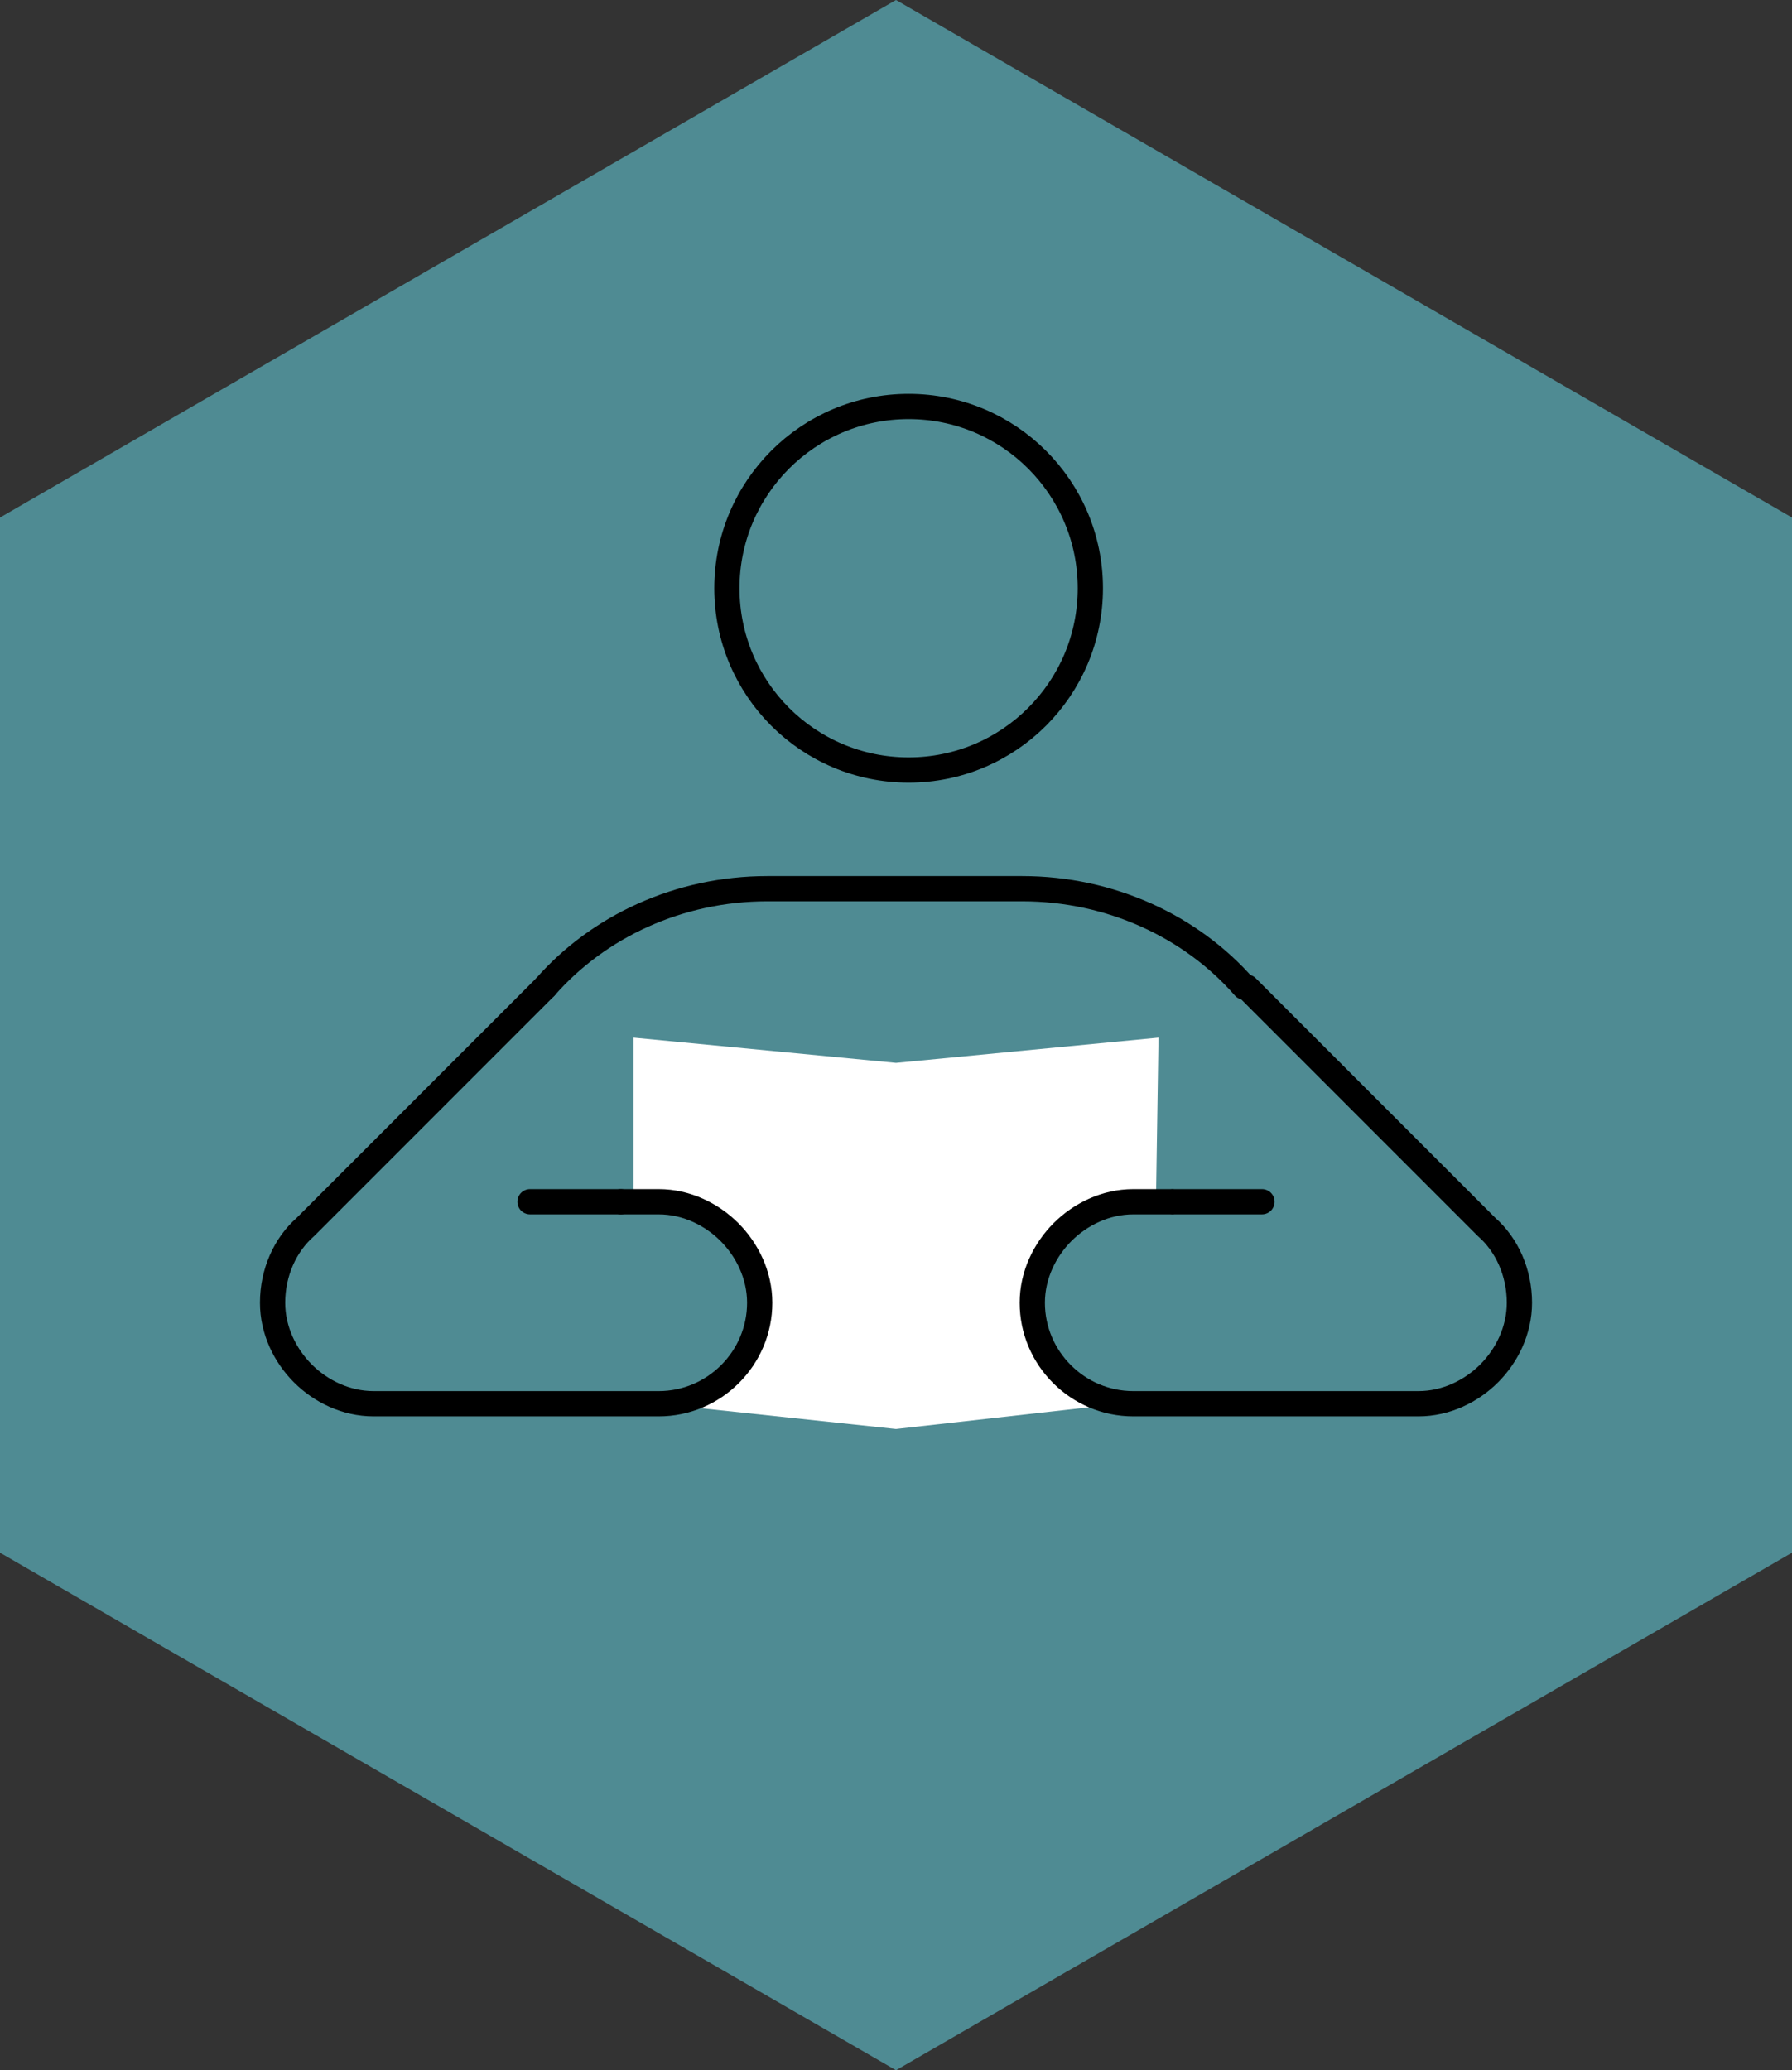
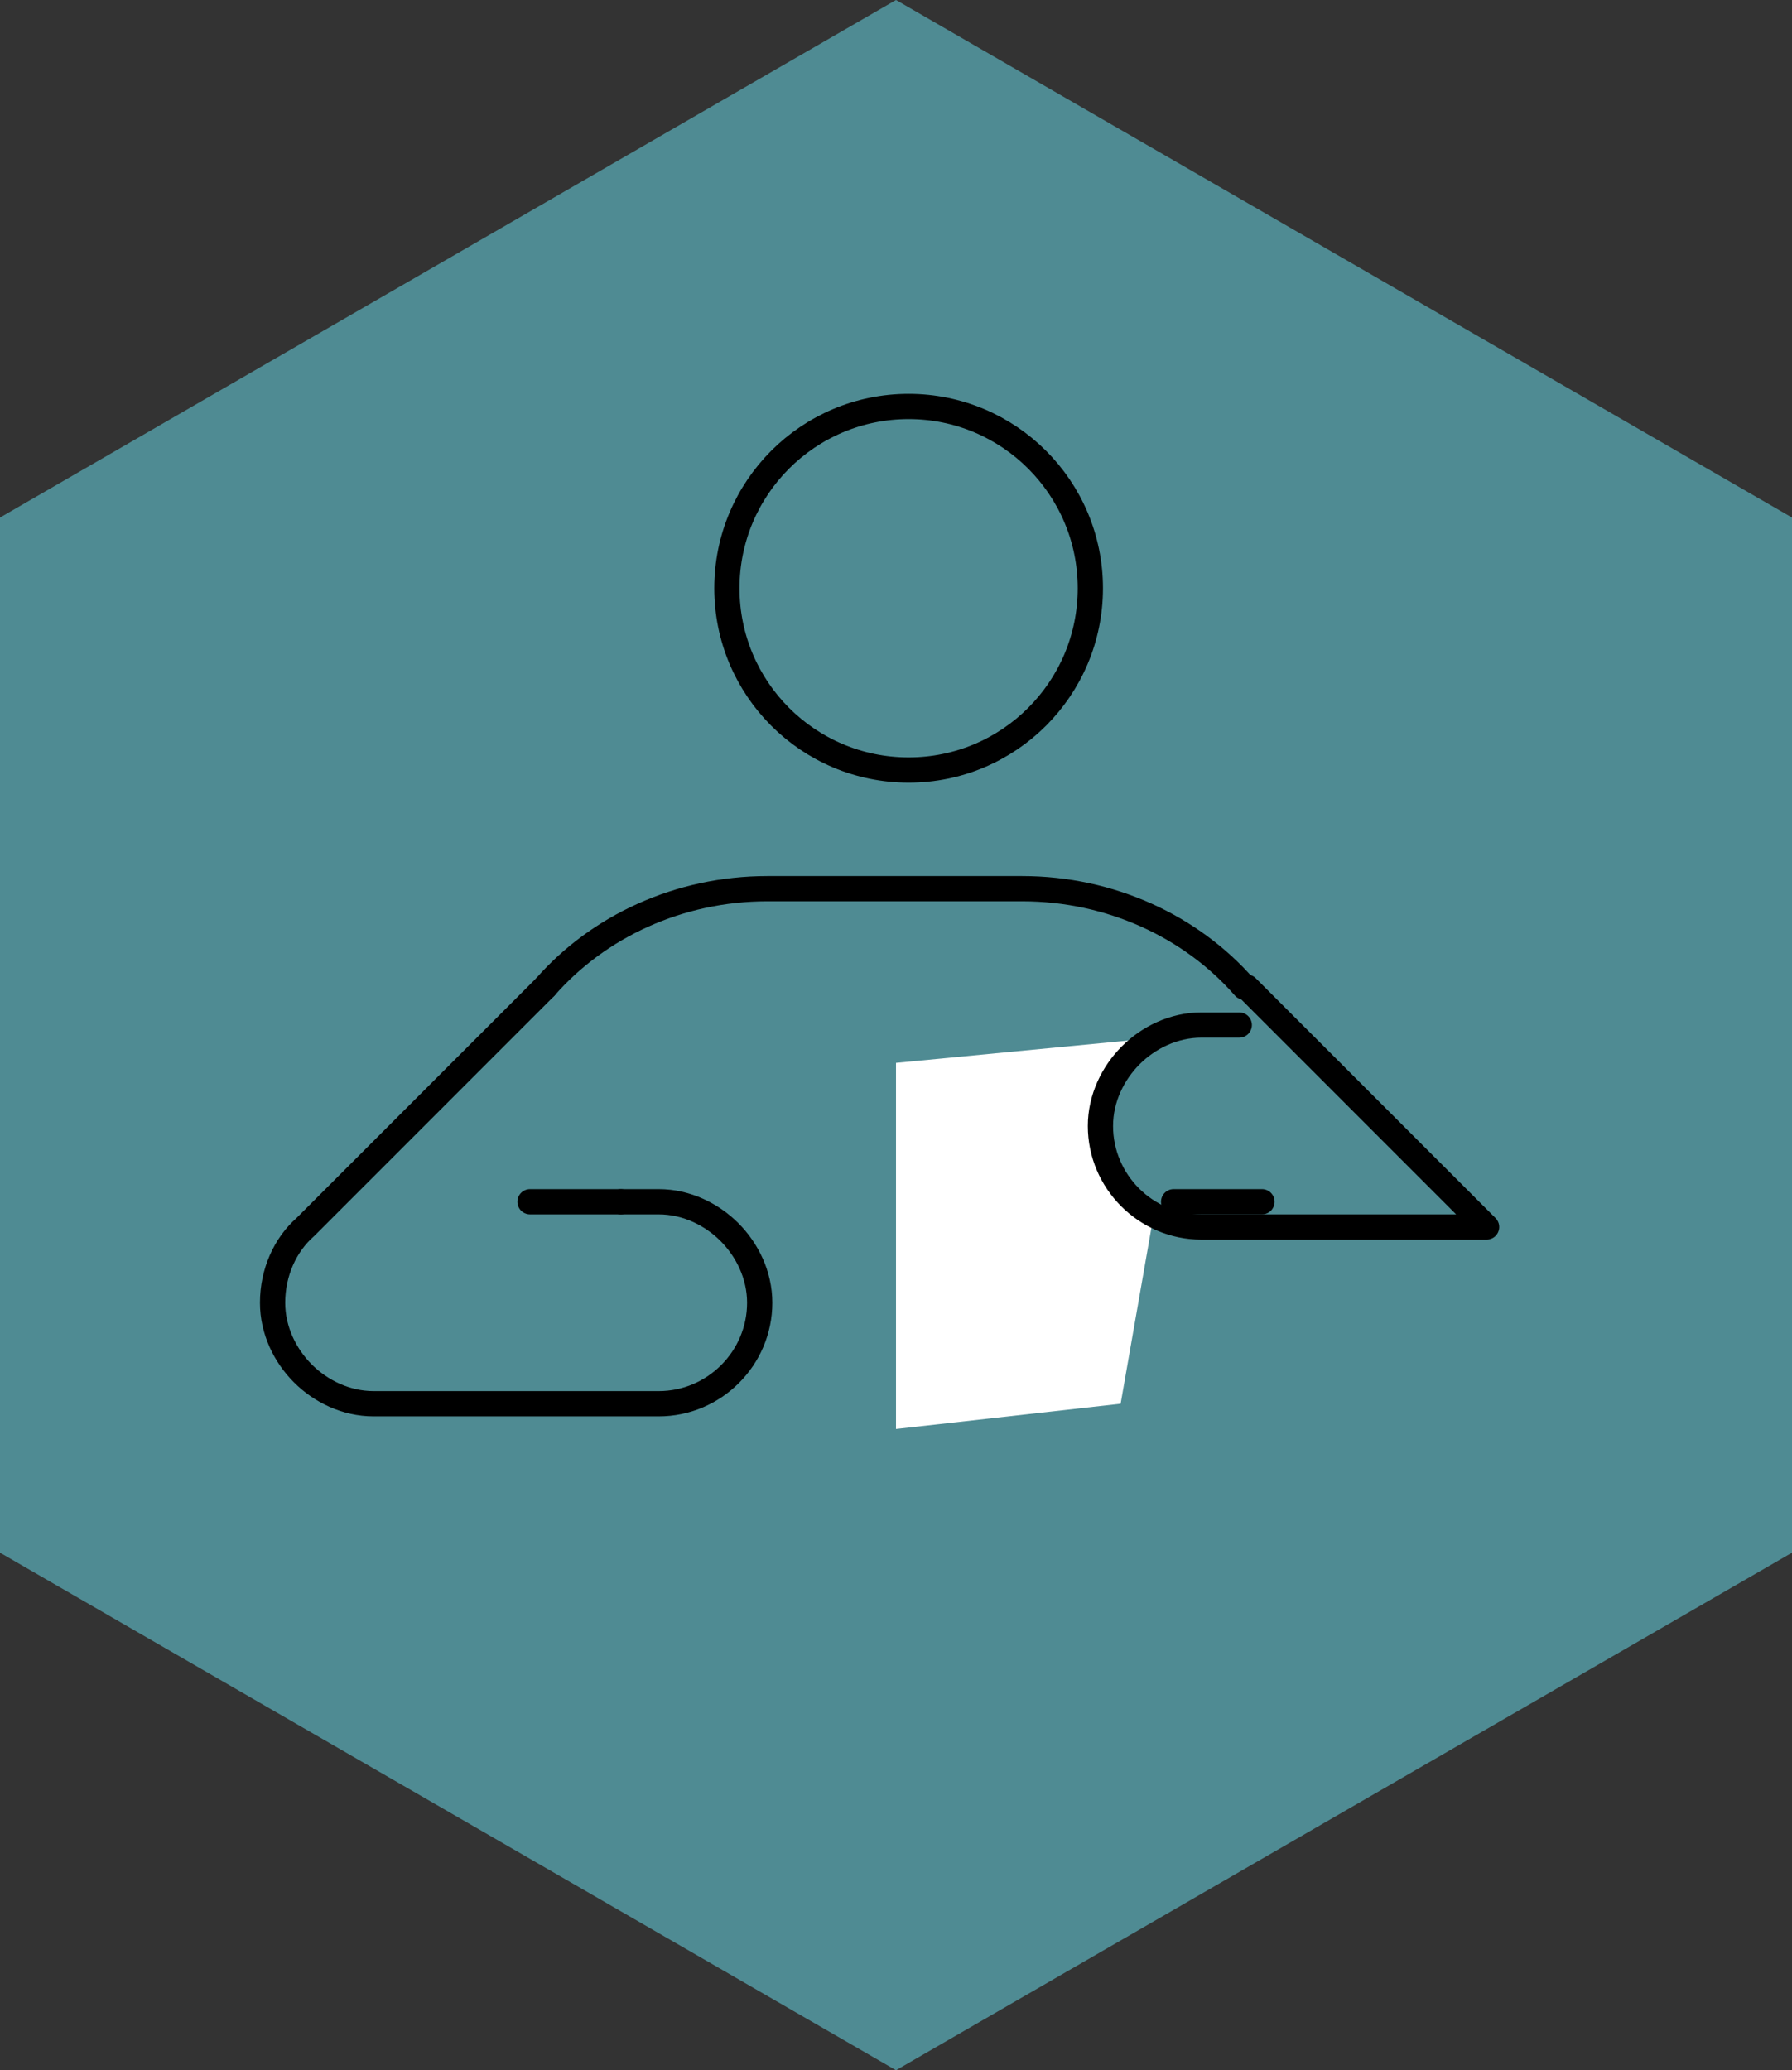
<svg xmlns="http://www.w3.org/2000/svg" id="b" viewBox="0 0 7.1 8.2">
  <rect x="0" y="0" width="7.1" height="8.2" fill="#333333" stroke="none" />
  <defs>
    <style>.d{fill:#fff;}.e,.f{fill:#4f8b93;}.f,.g{stroke:#000;stroke-linecap:round;stroke-linejoin:round;stroke-width:.1px;}.g{fill:none;}</style>
  </defs>
  <g id="c">
    <polygon class="e" points="0 2.05 0 6.15 3.55 8.2 7.1 6.15 7.1 2.05 3.55 0 0 2.05" />
-     <polyline class="d" points="2.51 4.76 2.51 4.11 3.55 4.21 3.55 5.66 2.61 5.56" />
    <polyline class="d" points="4.44 5.56 3.55 5.66 3.55 4.21 4.59 4.11 4.58 4.76" />
    <circle class="g" cx="3.6" cy="2.33" r=".72" />
-     <path class="f" d="M4.94,3.91h0s.95.95.95.95h0c.08.07.13.18.13.3,0,.11-.05.21-.12.28-.07.07-.17.12-.28.12h-1.13c-.22,0-.4-.18-.4-.4,0-.11.05-.21.12-.28.07-.07.17-.12.28-.12h.15" />
+     <path class="f" d="M4.94,3.91h0s.95.95.95.95h0h-1.13c-.22,0-.4-.18-.4-.4,0-.11.05-.21.12-.28.07-.07.17-.12.28-.12h.15" />
    <line class="g" x1="4.65" y1="4.76" x2="5" y2="4.76" />
    <path class="g" d="M2.16,3.91c.21-.24.53-.39.88-.39h1.01c.35,0,.67.15.88.39" />
    <path class="f" d="M2.16,3.91h0s-.95.95-.95.95h0c-.08.07-.13.18-.13.3,0,.11.05.21.12.28.07.07.17.12.28.12h1.13c.22,0,.4-.18.4-.4,0-.11-.05-.21-.12-.28-.07-.07-.17-.12-.28-.12h-.15" />
    <line class="g" x1="2.46" y1="4.76" x2="2.1" y2="4.76" />
  </g>
</svg>